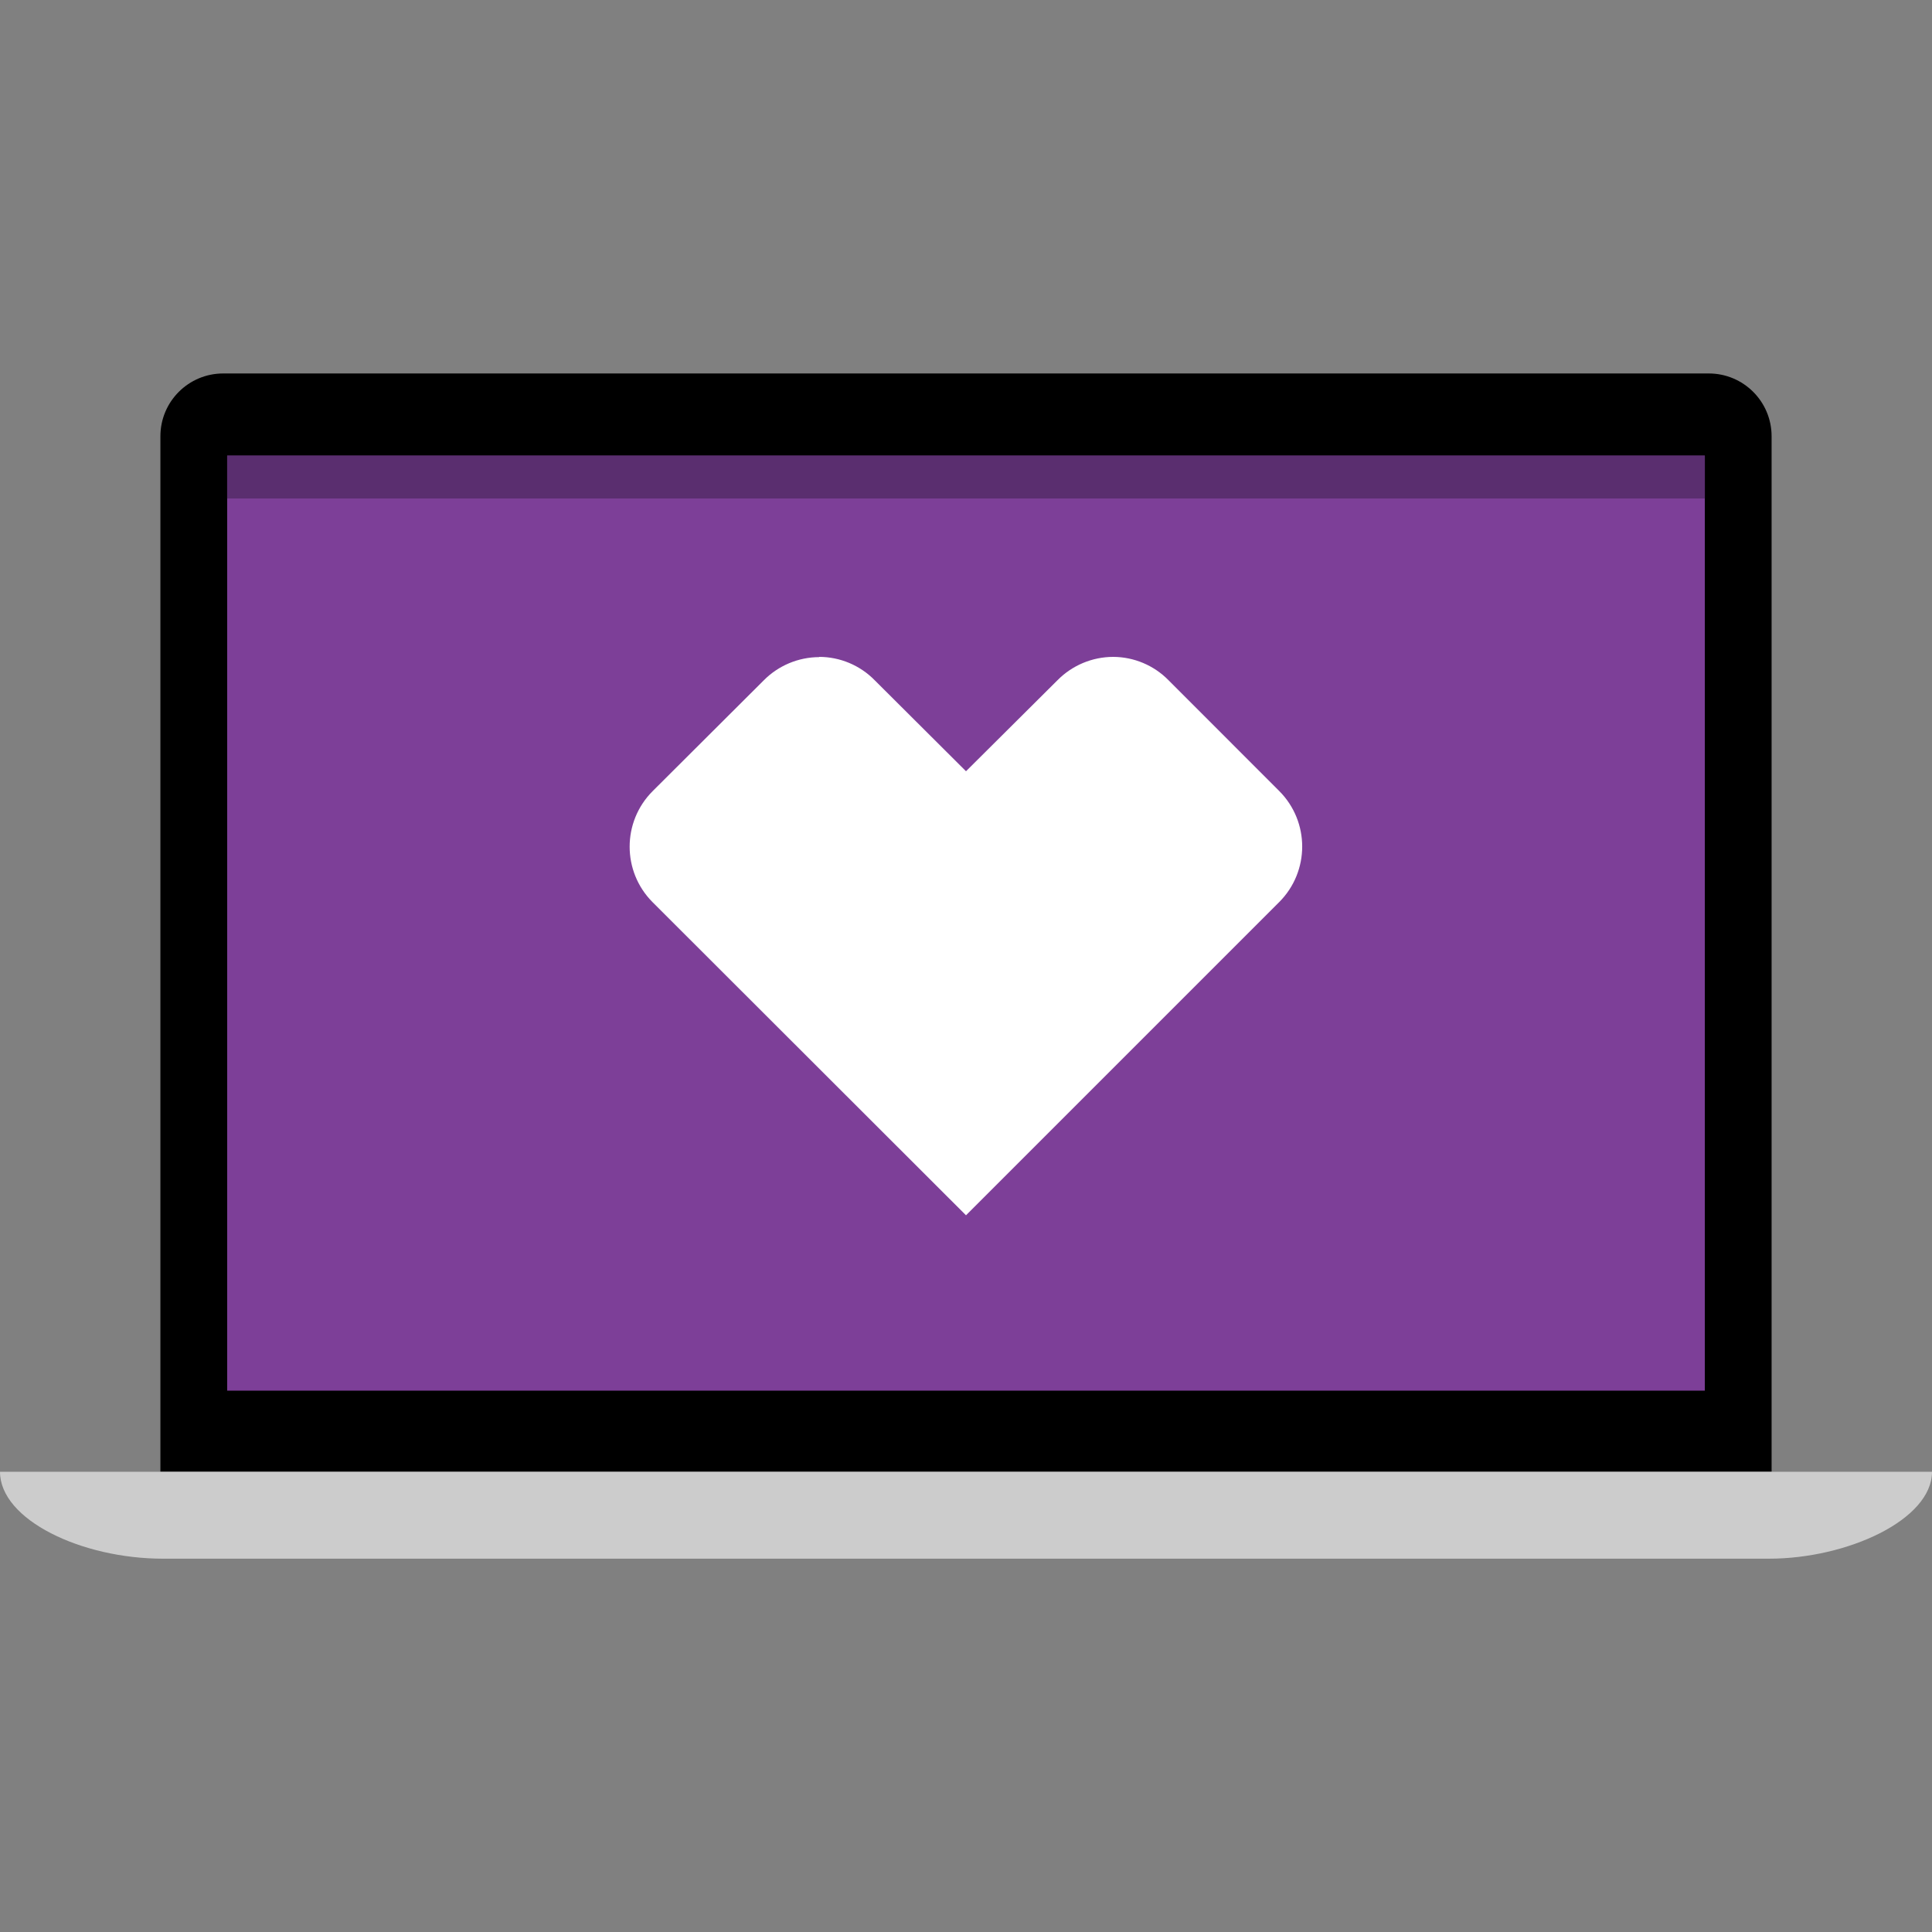
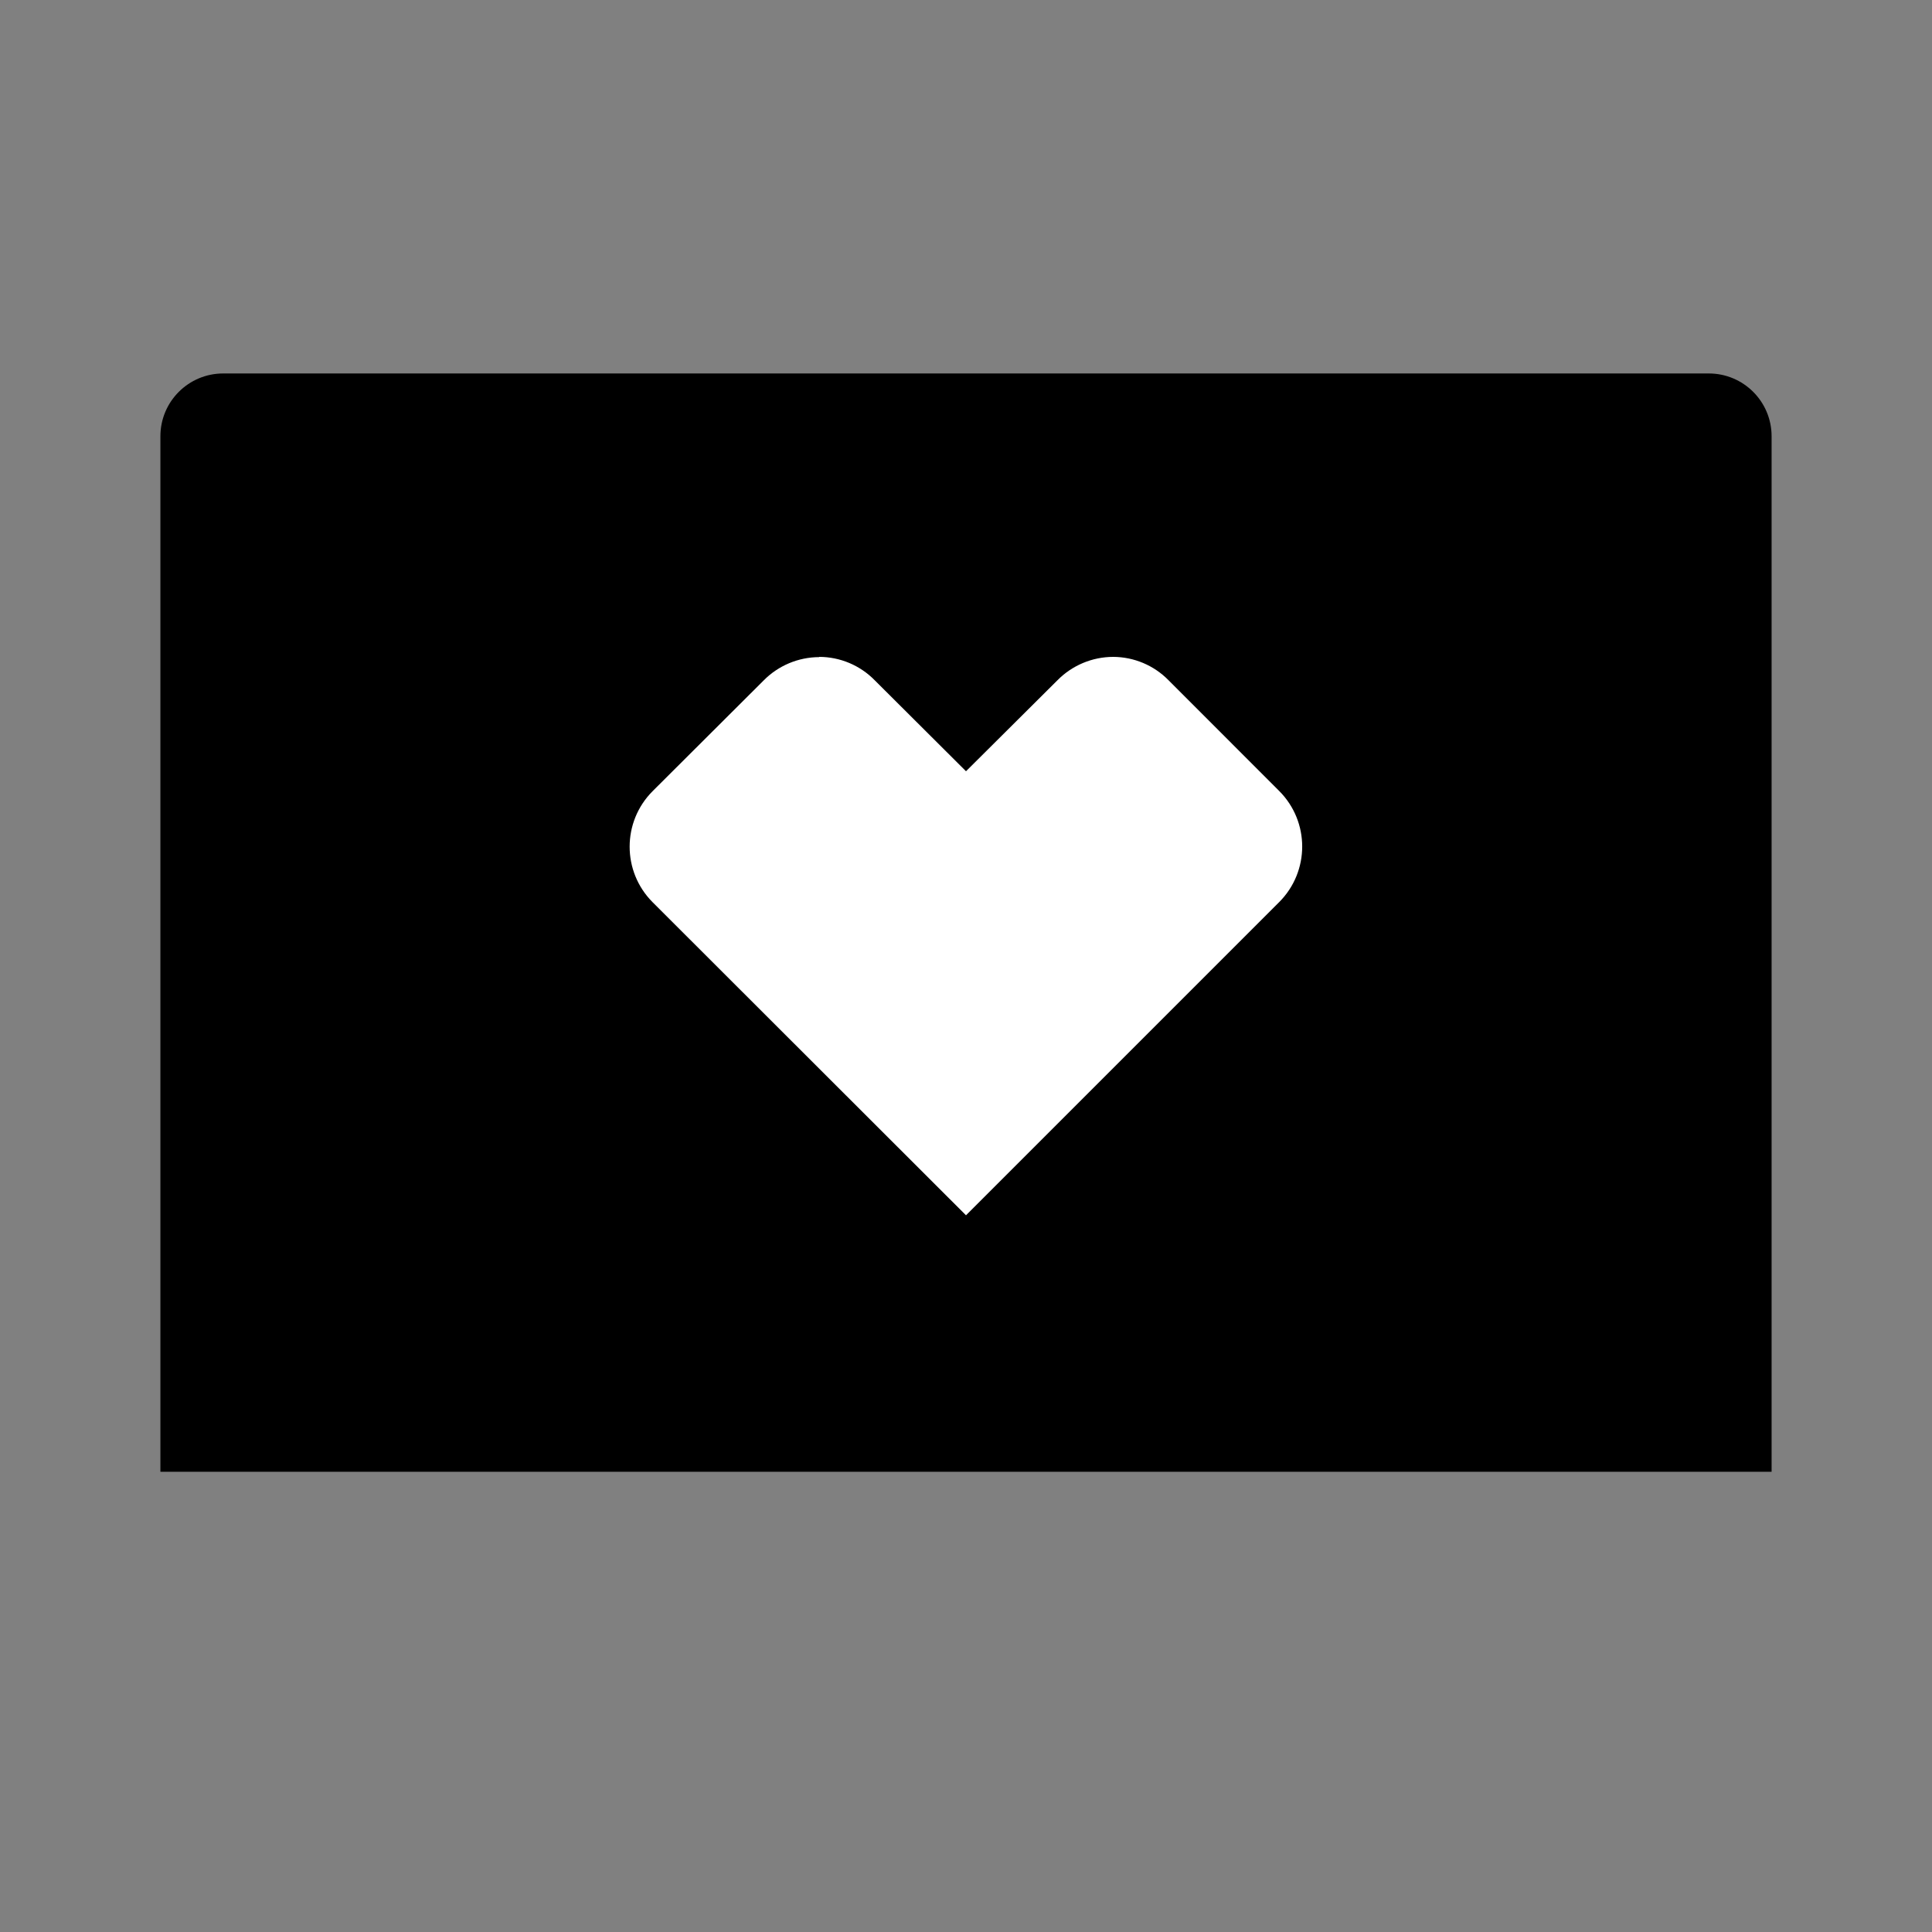
<svg xmlns="http://www.w3.org/2000/svg" width="248px" height="248px" viewBox="0 0 248 248" version="1.1">
  <rect x="0" y="0" width="248" height="248" fill="#808080" stroke="none" />
  <title>Pictograms/On F5/object/Laptop</title>
  <g id="Pictograms/On-F5/object/Laptop" stroke="none" stroke-width="1" fill="none" fill-rule="evenodd">
    <g id="Laptop_rgb" transform="translate(0, 47)" fill-rule="nonzero">
      <path d="M227.41,9 C227.41,4.549 223.801,0.94 219.35,0.94 L28.65,0.94 C24.199,0.94 20.59,4.549 20.59,9 L20.59,141.92 L227.41,141.92 L227.41,9 Z" id="Path" fill="#000000" />
-       <path d="M227.41,141.92 L0,141.92 C0,148.08 10.44,153.08 20.93,153.08 L227.07,153.08 C237.14,153.08 248,148.08 248,141.92 L227.41,141.92 Z" id="Path" fill="#CCCCCC" />
-       <rect id="Rectangle" fill="#7D3F98" x="29.16" y="11.49" width="189.68" height="120.02" />
      <path d="M105.15,37.35 C102.468,37.36 99.902,38.44 98.02,40.35 L83.77,54.56 C79.843,58.498 79.843,64.872 83.77,68.81 L124,109 L164.21,68.79 C168.137,64.852 168.137,58.478 164.21,54.54 L150,40.32 C148.127,38.409 145.566,37.328 142.89,37.32 C140.202,37.326 137.627,38.406 135.74,40.32 L124,52 L112.28,40.32 C110.402,38.404 107.833,37.323 105.15,37.32" id="Path" fill="#FFFFFF" />
-       <rect id="Rectangle" fill="#5A2E6F" x="29.16" y="11.49" width="189.68" height="5.5" />
    </g>
  </g>
</svg>